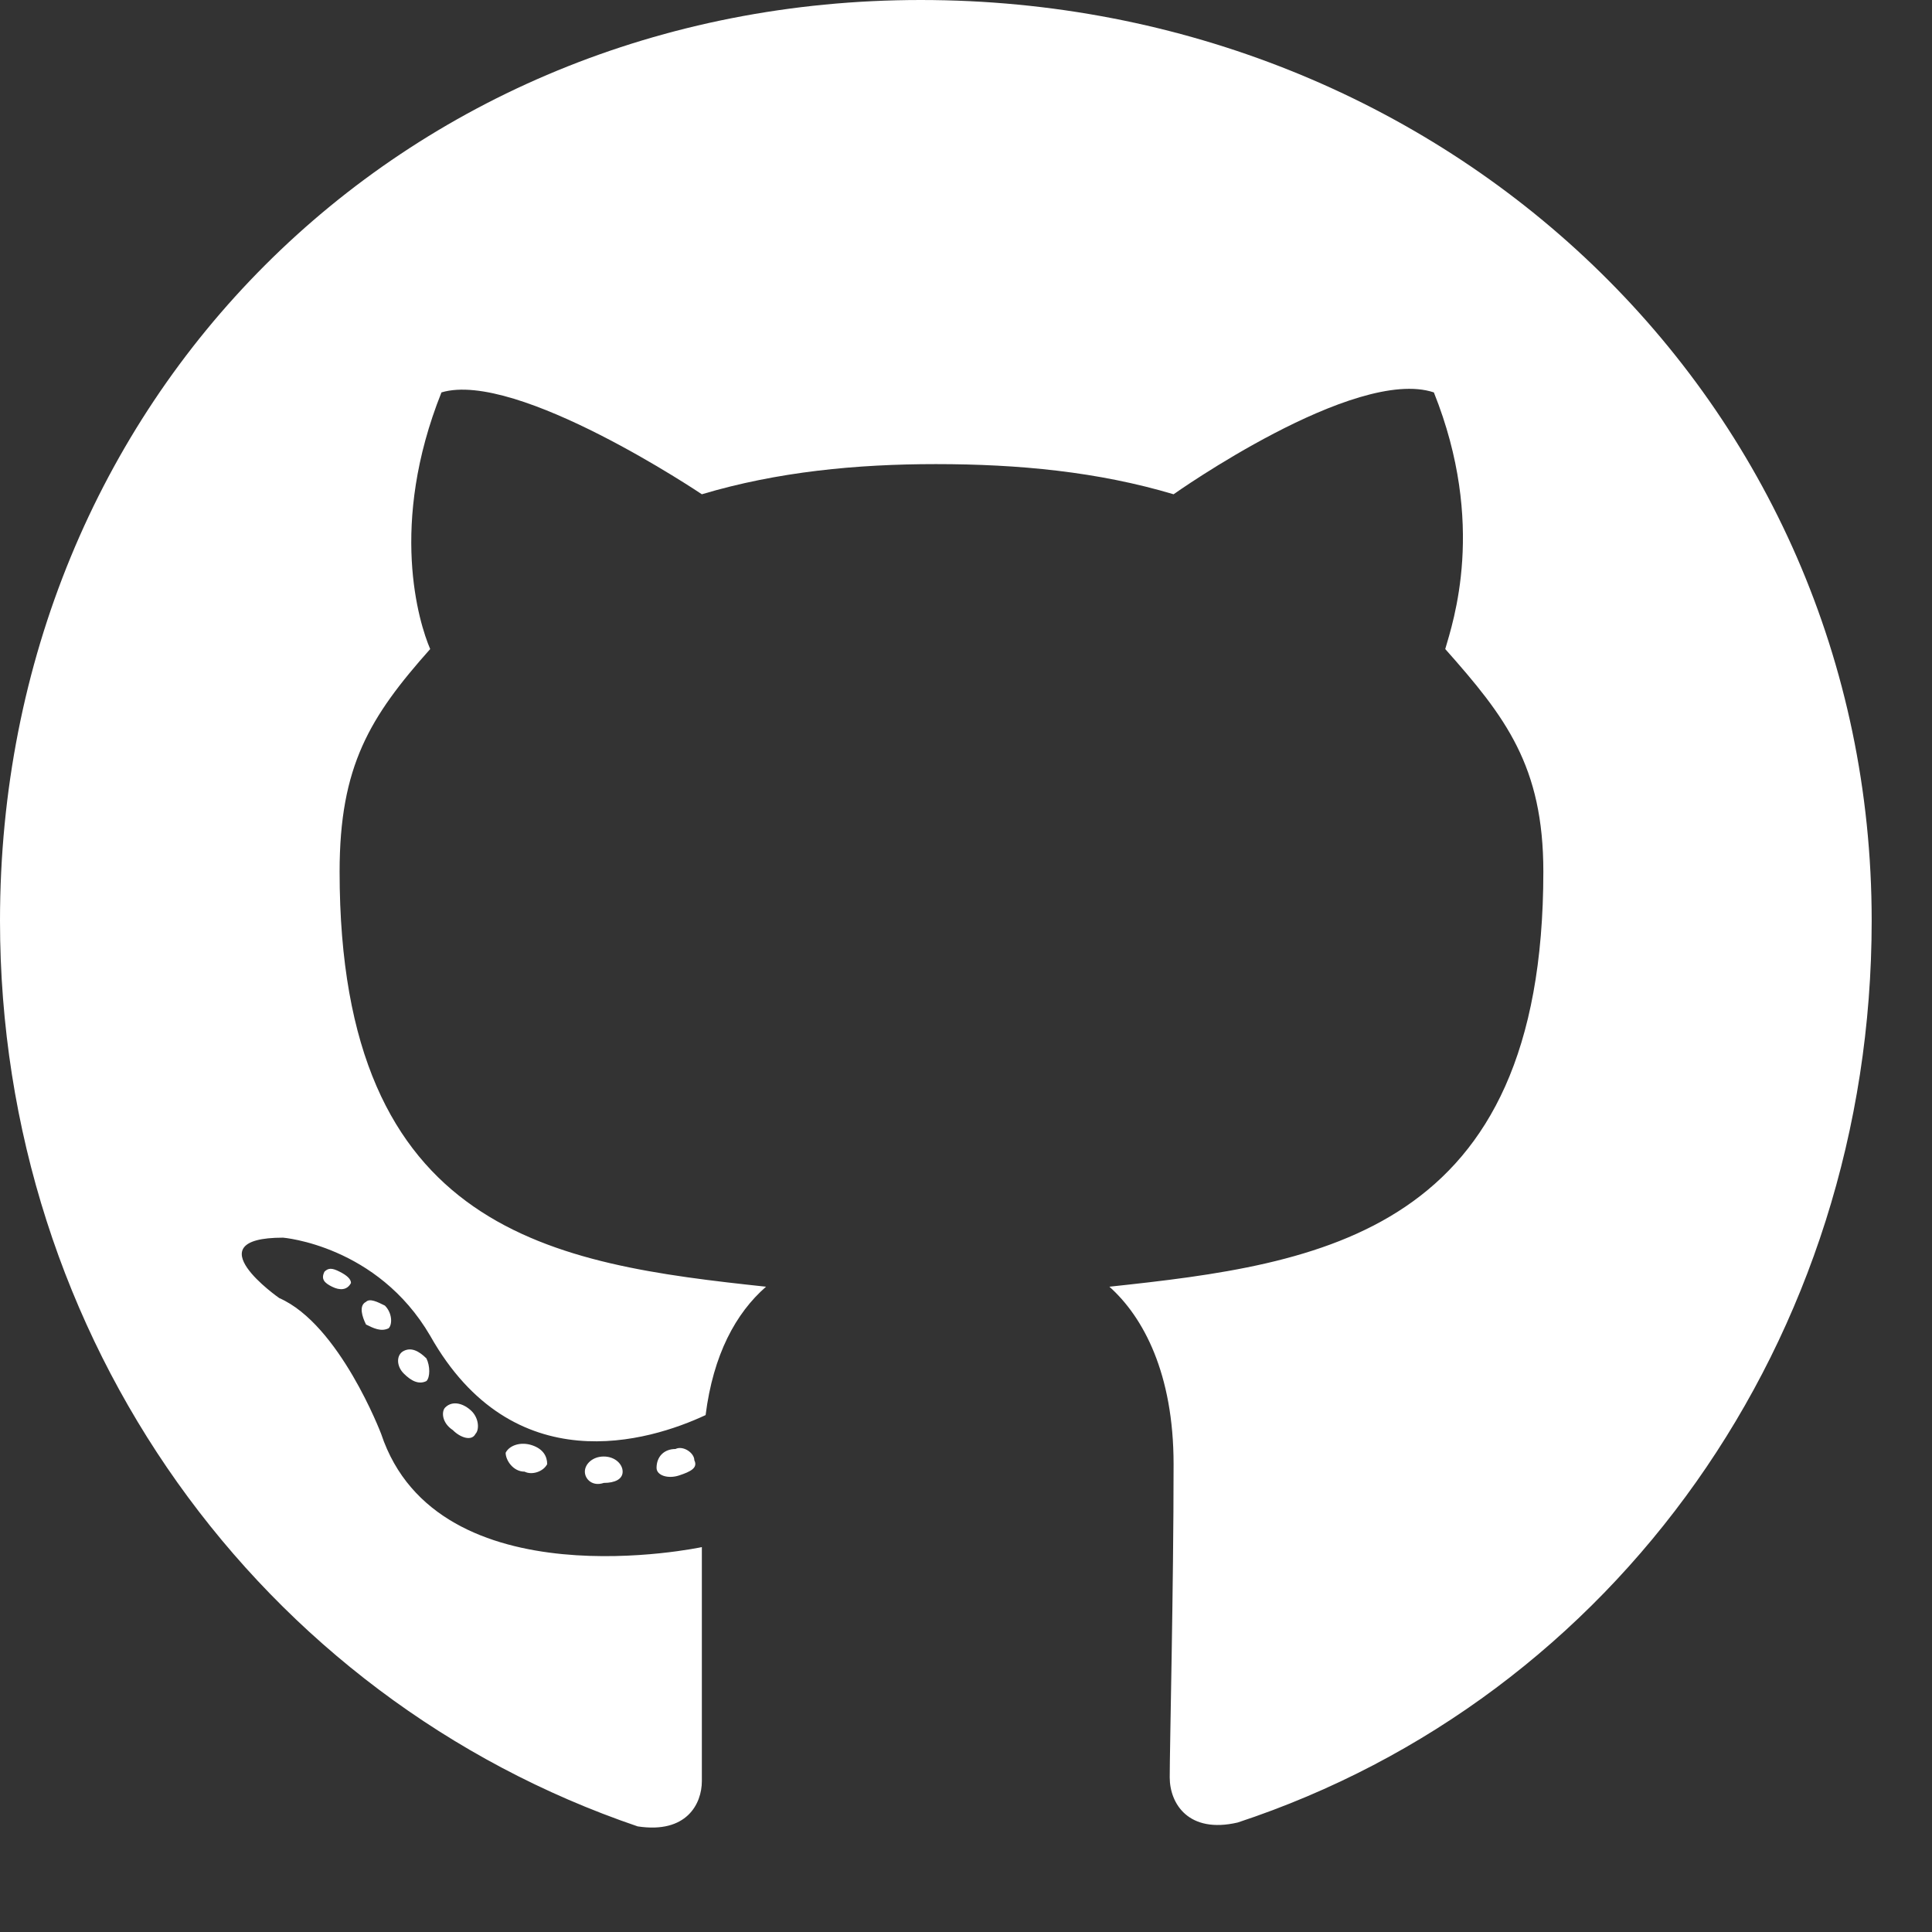
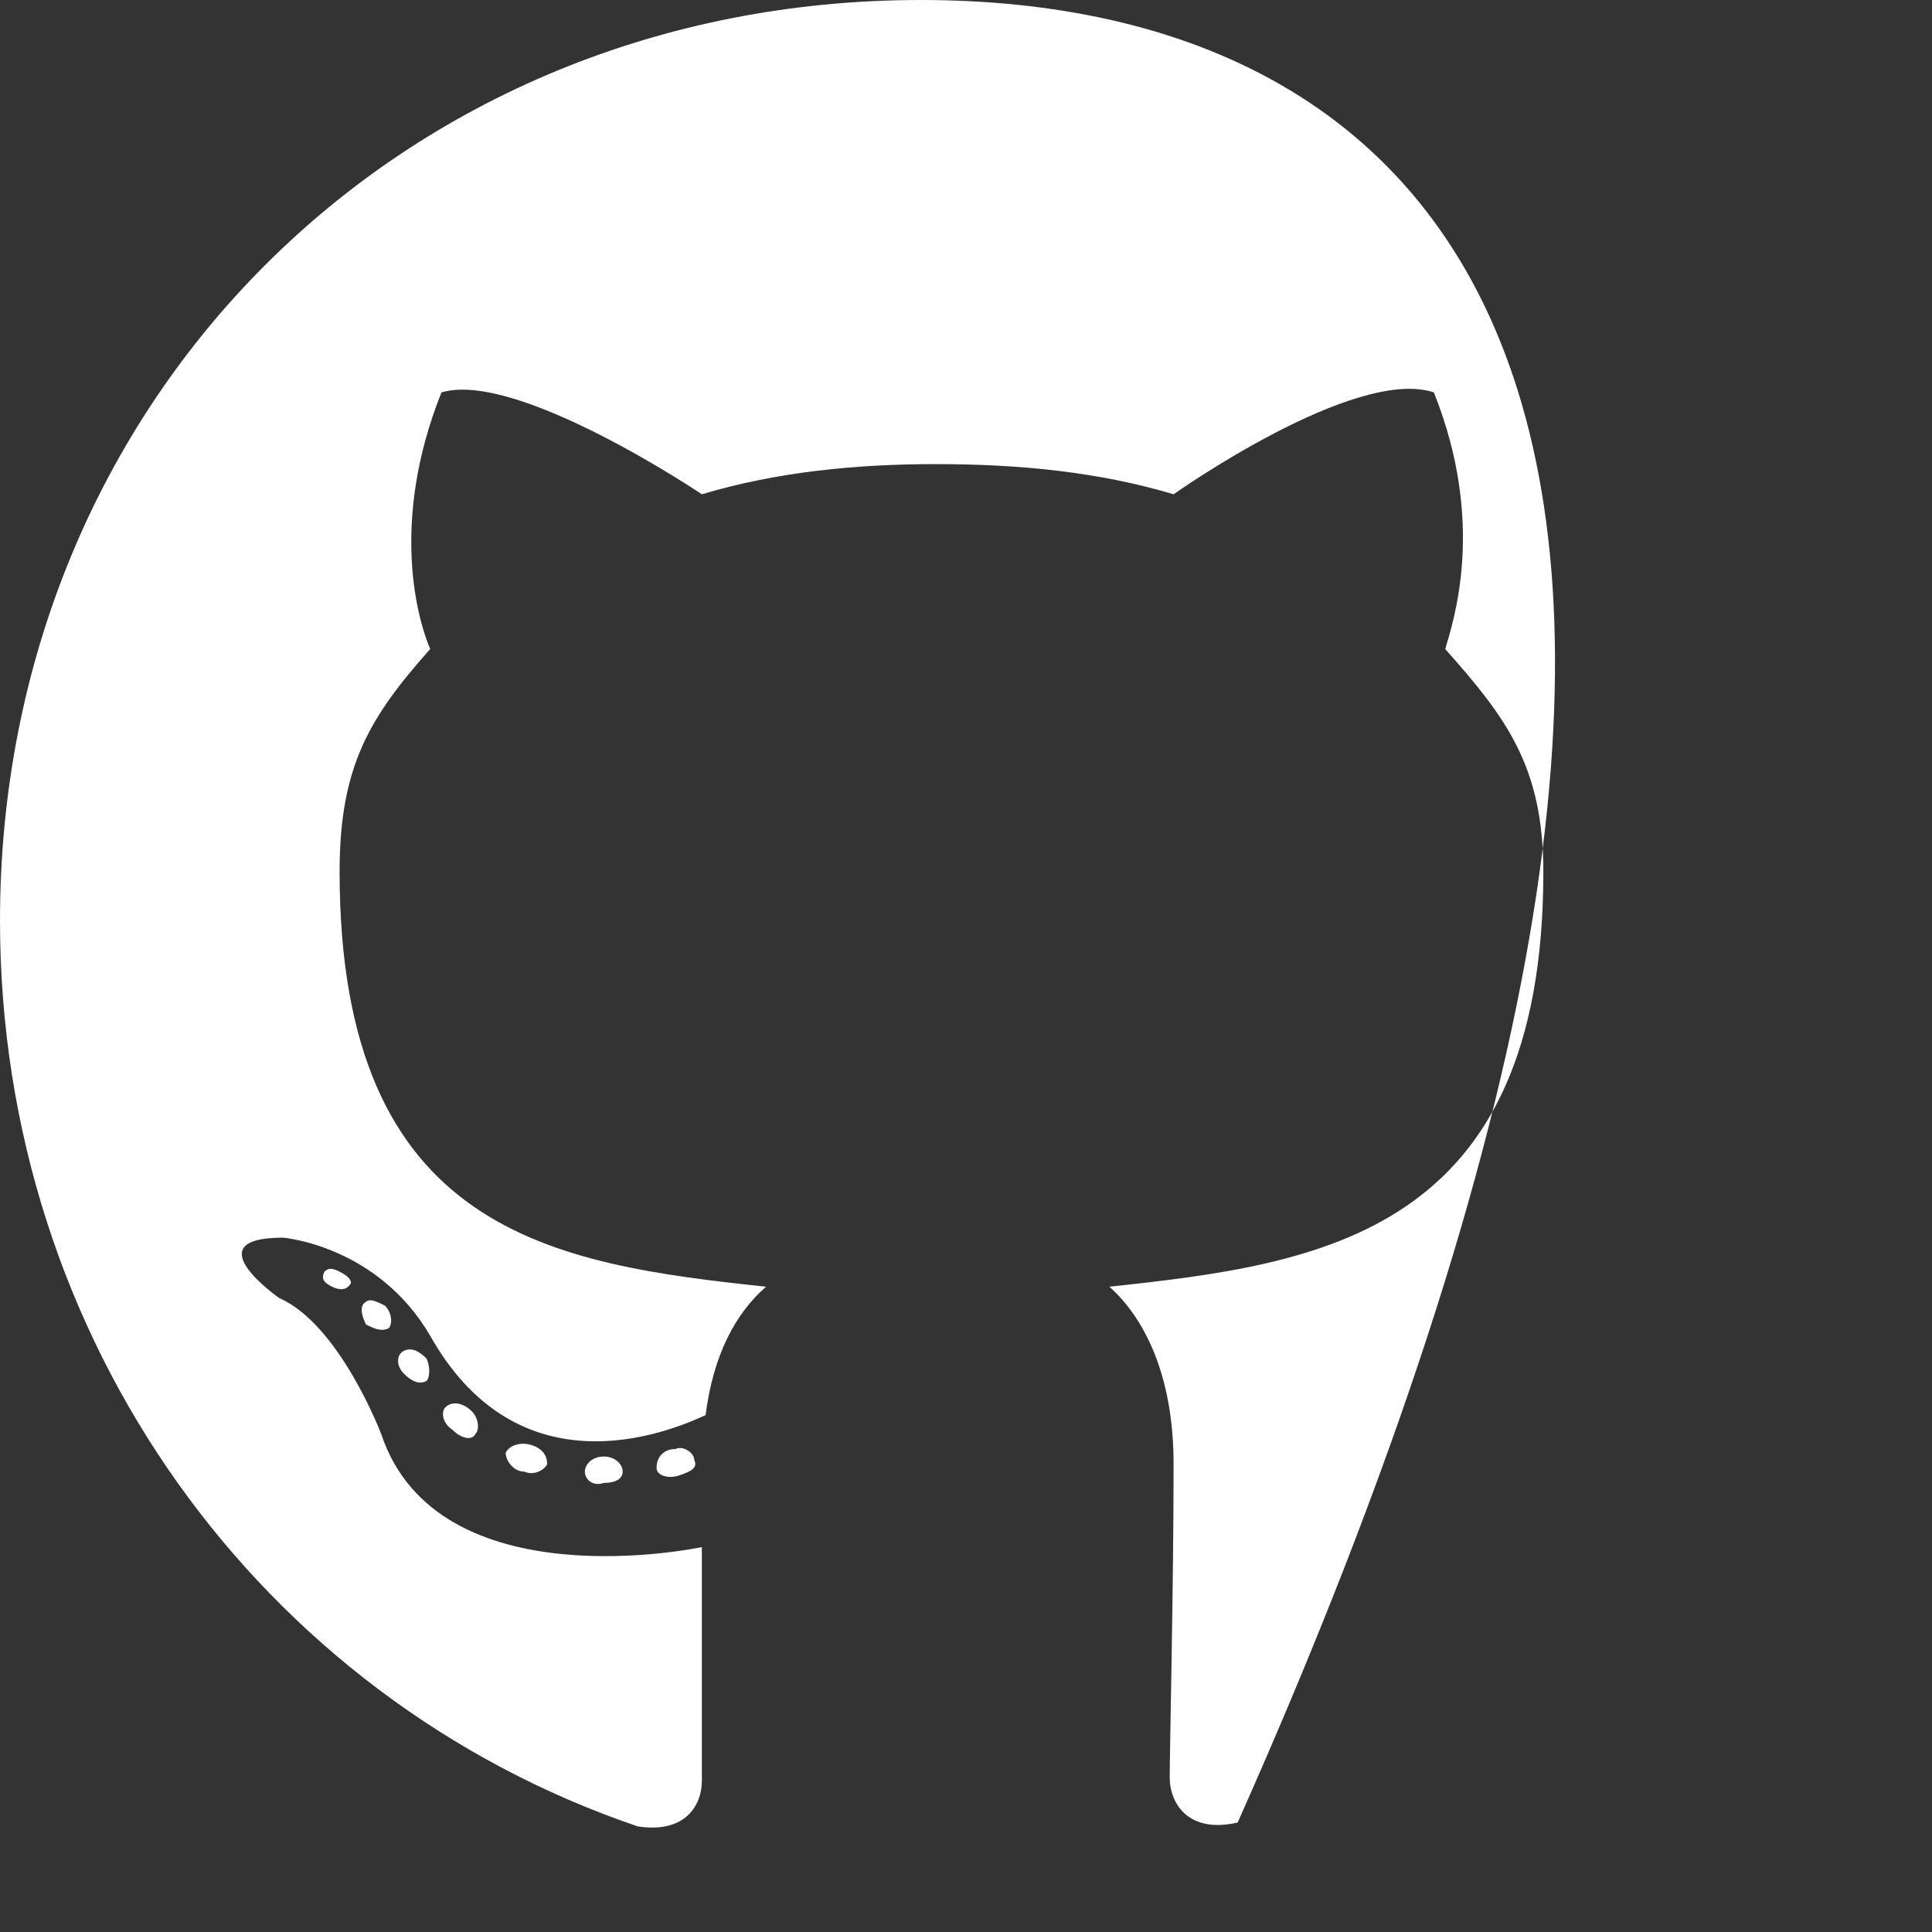
<svg xmlns="http://www.w3.org/2000/svg" width="18" height="18" viewBox="0 0 18 18" fill="none">
  <rect x="0" y="0" width="18" height="18" fill="#333333" stroke="none" />
-   <path d="M5.801 13.711C5.801 13.641 5.73 13.57 5.625 13.57C5.52 13.57 5.449 13.641 5.449 13.711C5.449 13.781 5.52 13.852 5.625 13.816C5.73 13.816 5.801 13.781 5.801 13.711ZM4.711 13.535C4.711 13.605 4.781 13.711 4.887 13.711C4.957 13.746 5.062 13.711 5.098 13.641C5.098 13.57 5.062 13.5 4.957 13.465C4.852 13.43 4.746 13.465 4.711 13.535ZM6.293 13.5C6.188 13.5 6.117 13.57 6.117 13.676C6.117 13.746 6.223 13.781 6.328 13.746C6.434 13.711 6.504 13.676 6.469 13.605C6.469 13.535 6.363 13.465 6.293 13.5ZM8.578 0C3.727 0 0 3.727 0 8.578C0 12.48 2.426 15.82 5.941 17.016C6.398 17.086 6.539 16.805 6.539 16.594C6.539 16.348 6.539 15.152 6.539 14.414C6.539 14.414 4.078 14.941 3.551 13.359C3.551 13.359 3.164 12.34 2.602 12.094C2.602 12.094 1.793 11.531 2.637 11.531C2.637 11.531 3.516 11.602 4.008 12.445C4.781 13.816 6.047 13.43 6.574 13.184C6.645 12.621 6.855 12.234 7.137 11.988C5.168 11.777 3.164 11.496 3.164 8.121C3.164 7.137 3.445 6.68 4.008 6.047C3.902 5.801 3.621 4.887 4.113 3.656C4.816 3.445 6.539 4.605 6.539 4.605C7.242 4.395 7.98 4.324 8.719 4.324C9.492 4.324 10.23 4.395 10.934 4.605C10.934 4.605 12.621 3.41 13.359 3.656C13.852 4.887 13.535 5.801 13.465 6.047C14.027 6.68 14.379 7.137 14.379 8.121C14.379 11.496 12.305 11.777 10.336 11.988C10.652 12.27 10.934 12.797 10.934 13.641C10.934 14.801 10.898 16.277 10.898 16.559C10.898 16.805 11.074 17.086 11.531 16.98C15.047 15.82 17.438 12.48 17.438 8.578C17.438 3.727 13.465 0 8.578 0ZM3.41 12.129C3.34 12.164 3.375 12.27 3.41 12.34C3.48 12.375 3.551 12.41 3.621 12.375C3.656 12.34 3.656 12.234 3.586 12.164C3.516 12.129 3.445 12.094 3.41 12.129ZM3.023 11.848C2.988 11.918 3.023 11.953 3.094 11.988C3.164 12.023 3.234 12.023 3.27 11.953C3.27 11.918 3.234 11.883 3.164 11.848C3.094 11.812 3.059 11.812 3.023 11.848ZM4.148 13.113C4.113 13.148 4.113 13.254 4.219 13.324C4.289 13.395 4.395 13.43 4.43 13.359C4.465 13.324 4.465 13.219 4.395 13.148C4.324 13.078 4.219 13.043 4.148 13.113ZM3.762 12.586C3.691 12.621 3.691 12.727 3.762 12.797C3.832 12.867 3.902 12.902 3.973 12.867C4.008 12.832 4.008 12.727 3.973 12.656C3.902 12.586 3.832 12.551 3.762 12.586Z" fill="white" />
+   <path d="M5.801 13.711C5.801 13.641 5.73 13.57 5.625 13.57C5.52 13.57 5.449 13.641 5.449 13.711C5.449 13.781 5.52 13.852 5.625 13.816C5.73 13.816 5.801 13.781 5.801 13.711ZM4.711 13.535C4.711 13.605 4.781 13.711 4.887 13.711C4.957 13.746 5.062 13.711 5.098 13.641C5.098 13.57 5.062 13.5 4.957 13.465C4.852 13.43 4.746 13.465 4.711 13.535ZM6.293 13.5C6.188 13.5 6.117 13.57 6.117 13.676C6.117 13.746 6.223 13.781 6.328 13.746C6.434 13.711 6.504 13.676 6.469 13.605C6.469 13.535 6.363 13.465 6.293 13.5ZM8.578 0C3.727 0 0 3.727 0 8.578C0 12.48 2.426 15.82 5.941 17.016C6.398 17.086 6.539 16.805 6.539 16.594C6.539 16.348 6.539 15.152 6.539 14.414C6.539 14.414 4.078 14.941 3.551 13.359C3.551 13.359 3.164 12.34 2.602 12.094C2.602 12.094 1.793 11.531 2.637 11.531C2.637 11.531 3.516 11.602 4.008 12.445C4.781 13.816 6.047 13.43 6.574 13.184C6.645 12.621 6.855 12.234 7.137 11.988C5.168 11.777 3.164 11.496 3.164 8.121C3.164 7.137 3.445 6.68 4.008 6.047C3.902 5.801 3.621 4.887 4.113 3.656C4.816 3.445 6.539 4.605 6.539 4.605C7.242 4.395 7.98 4.324 8.719 4.324C9.492 4.324 10.23 4.395 10.934 4.605C10.934 4.605 12.621 3.41 13.359 3.656C13.852 4.887 13.535 5.801 13.465 6.047C14.027 6.68 14.379 7.137 14.379 8.121C14.379 11.496 12.305 11.777 10.336 11.988C10.652 12.27 10.934 12.797 10.934 13.641C10.934 14.801 10.898 16.277 10.898 16.559C10.898 16.805 11.074 17.086 11.531 16.98C17.438 3.727 13.465 0 8.578 0ZM3.41 12.129C3.34 12.164 3.375 12.27 3.41 12.34C3.48 12.375 3.551 12.41 3.621 12.375C3.656 12.34 3.656 12.234 3.586 12.164C3.516 12.129 3.445 12.094 3.41 12.129ZM3.023 11.848C2.988 11.918 3.023 11.953 3.094 11.988C3.164 12.023 3.234 12.023 3.27 11.953C3.27 11.918 3.234 11.883 3.164 11.848C3.094 11.812 3.059 11.812 3.023 11.848ZM4.148 13.113C4.113 13.148 4.113 13.254 4.219 13.324C4.289 13.395 4.395 13.43 4.43 13.359C4.465 13.324 4.465 13.219 4.395 13.148C4.324 13.078 4.219 13.043 4.148 13.113ZM3.762 12.586C3.691 12.621 3.691 12.727 3.762 12.797C3.832 12.867 3.902 12.902 3.973 12.867C4.008 12.832 4.008 12.727 3.973 12.656C3.902 12.586 3.832 12.551 3.762 12.586Z" fill="white" />
</svg>